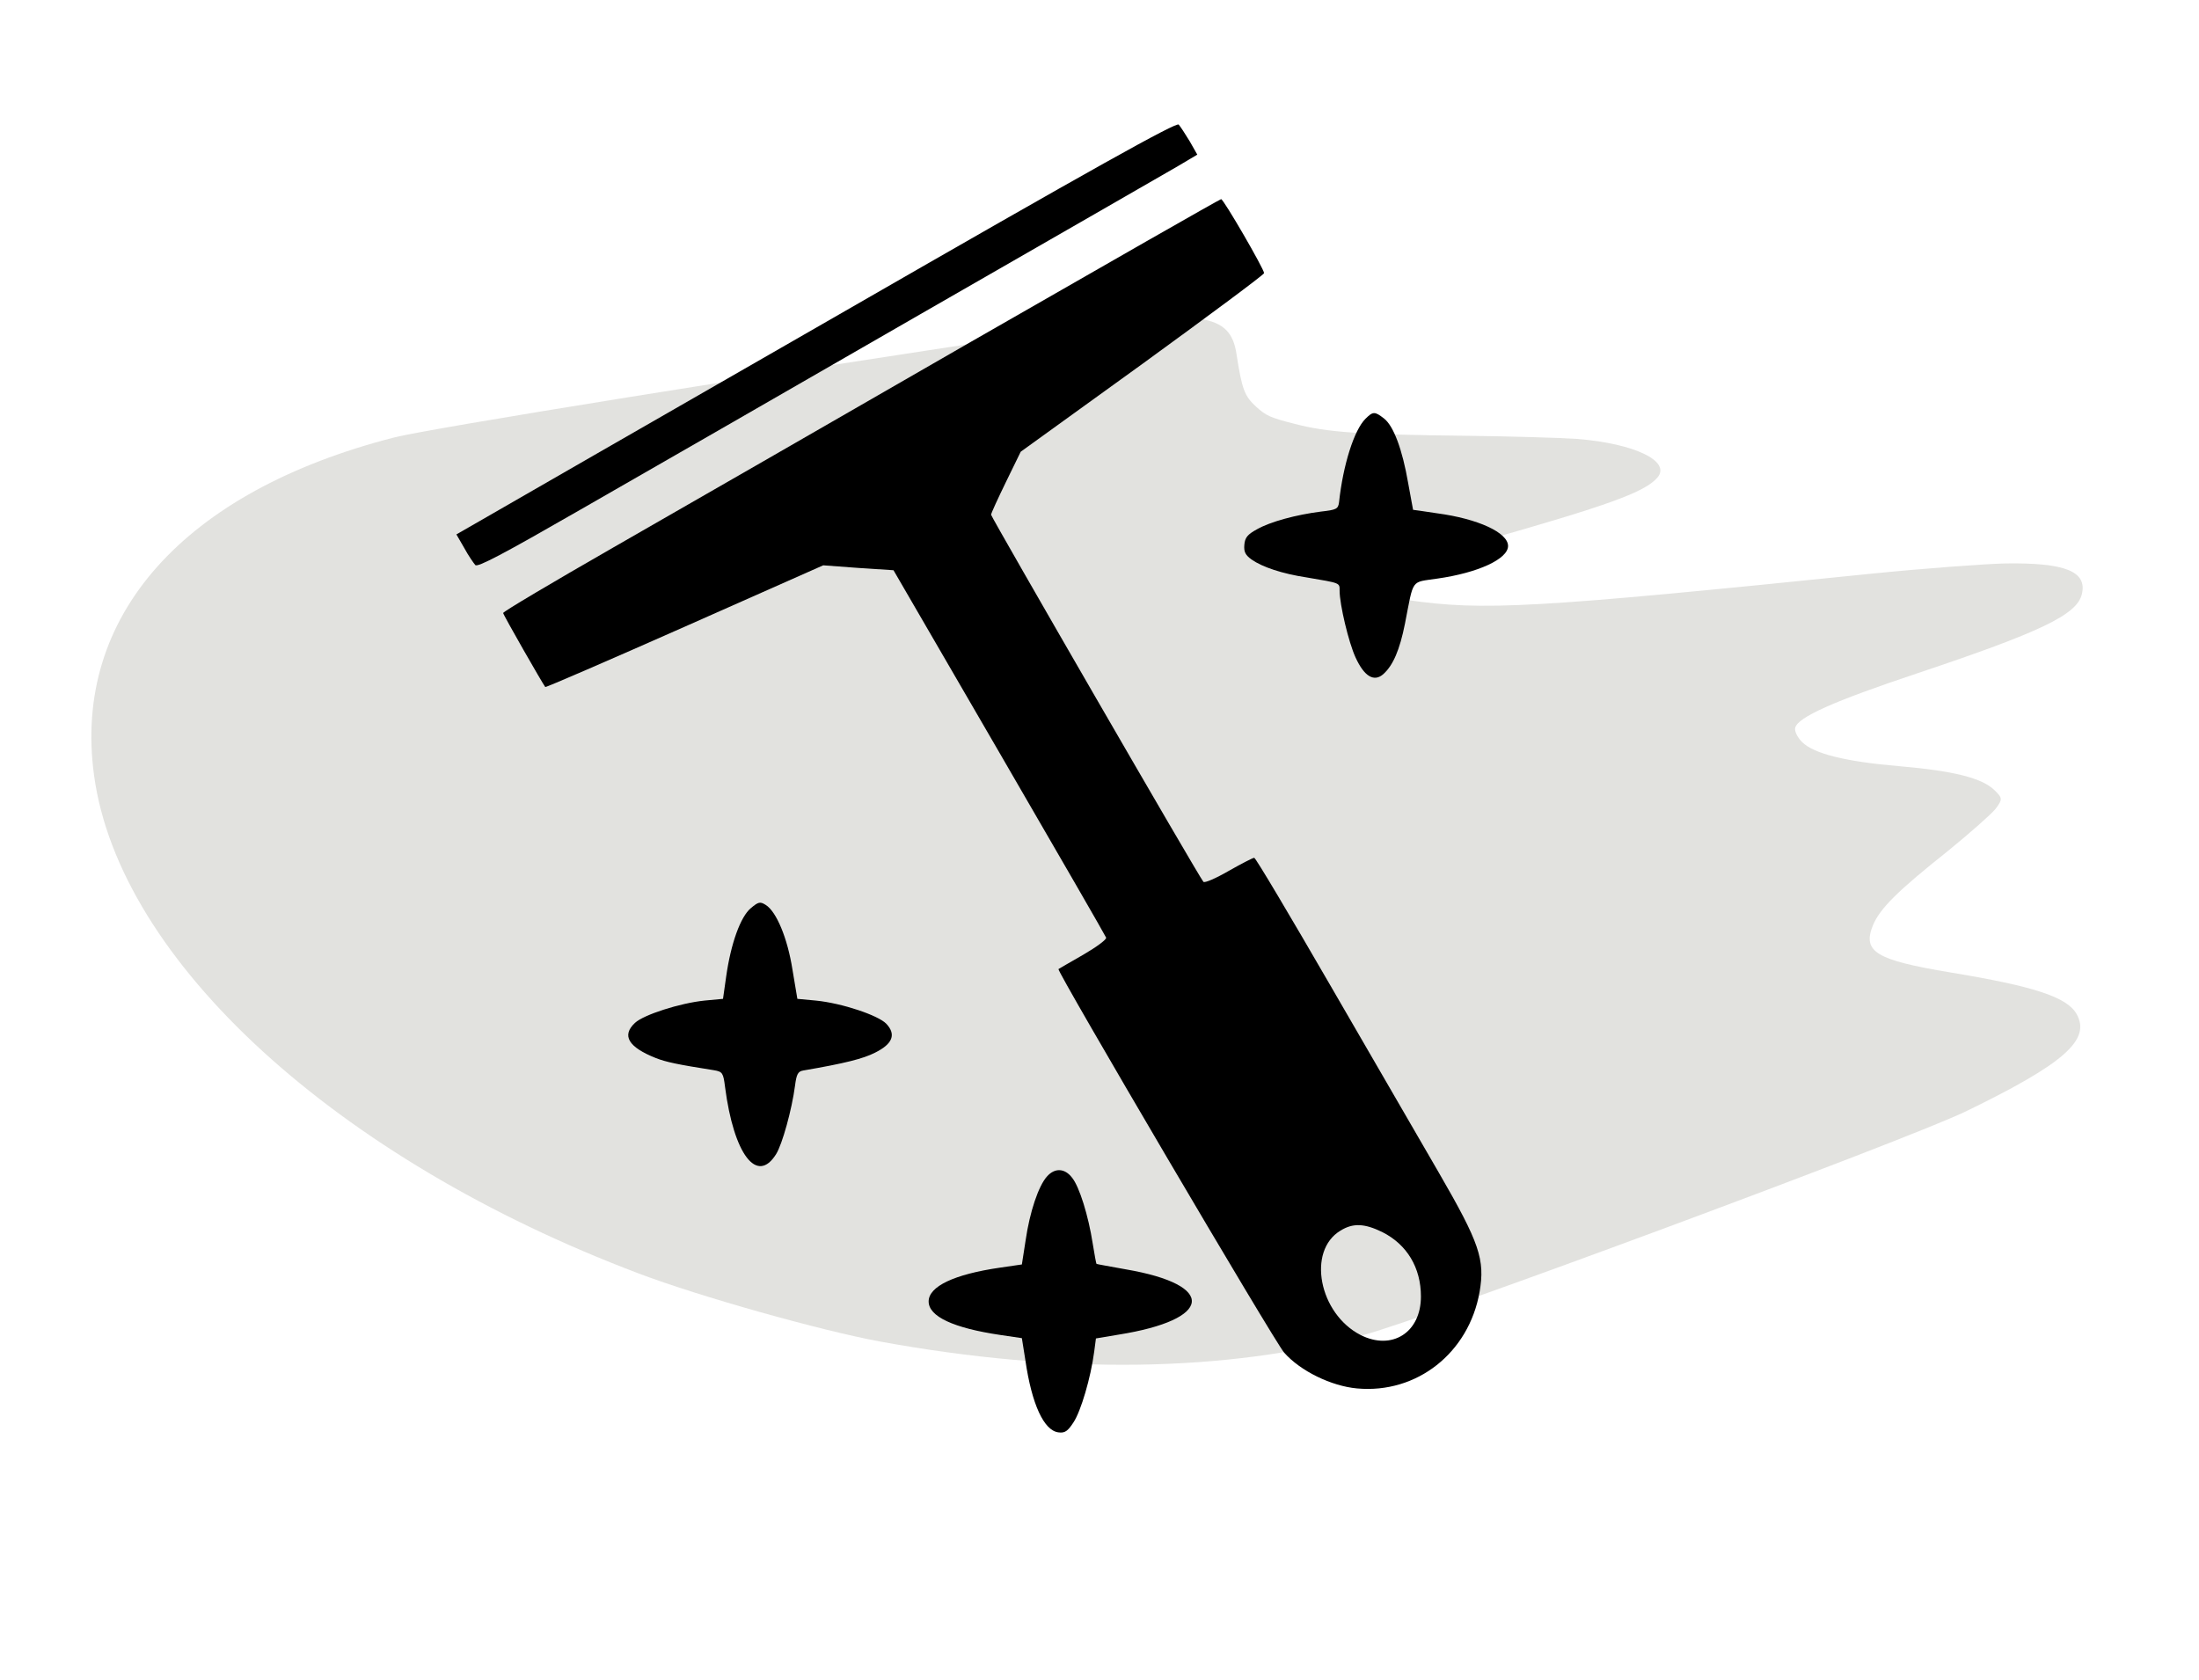
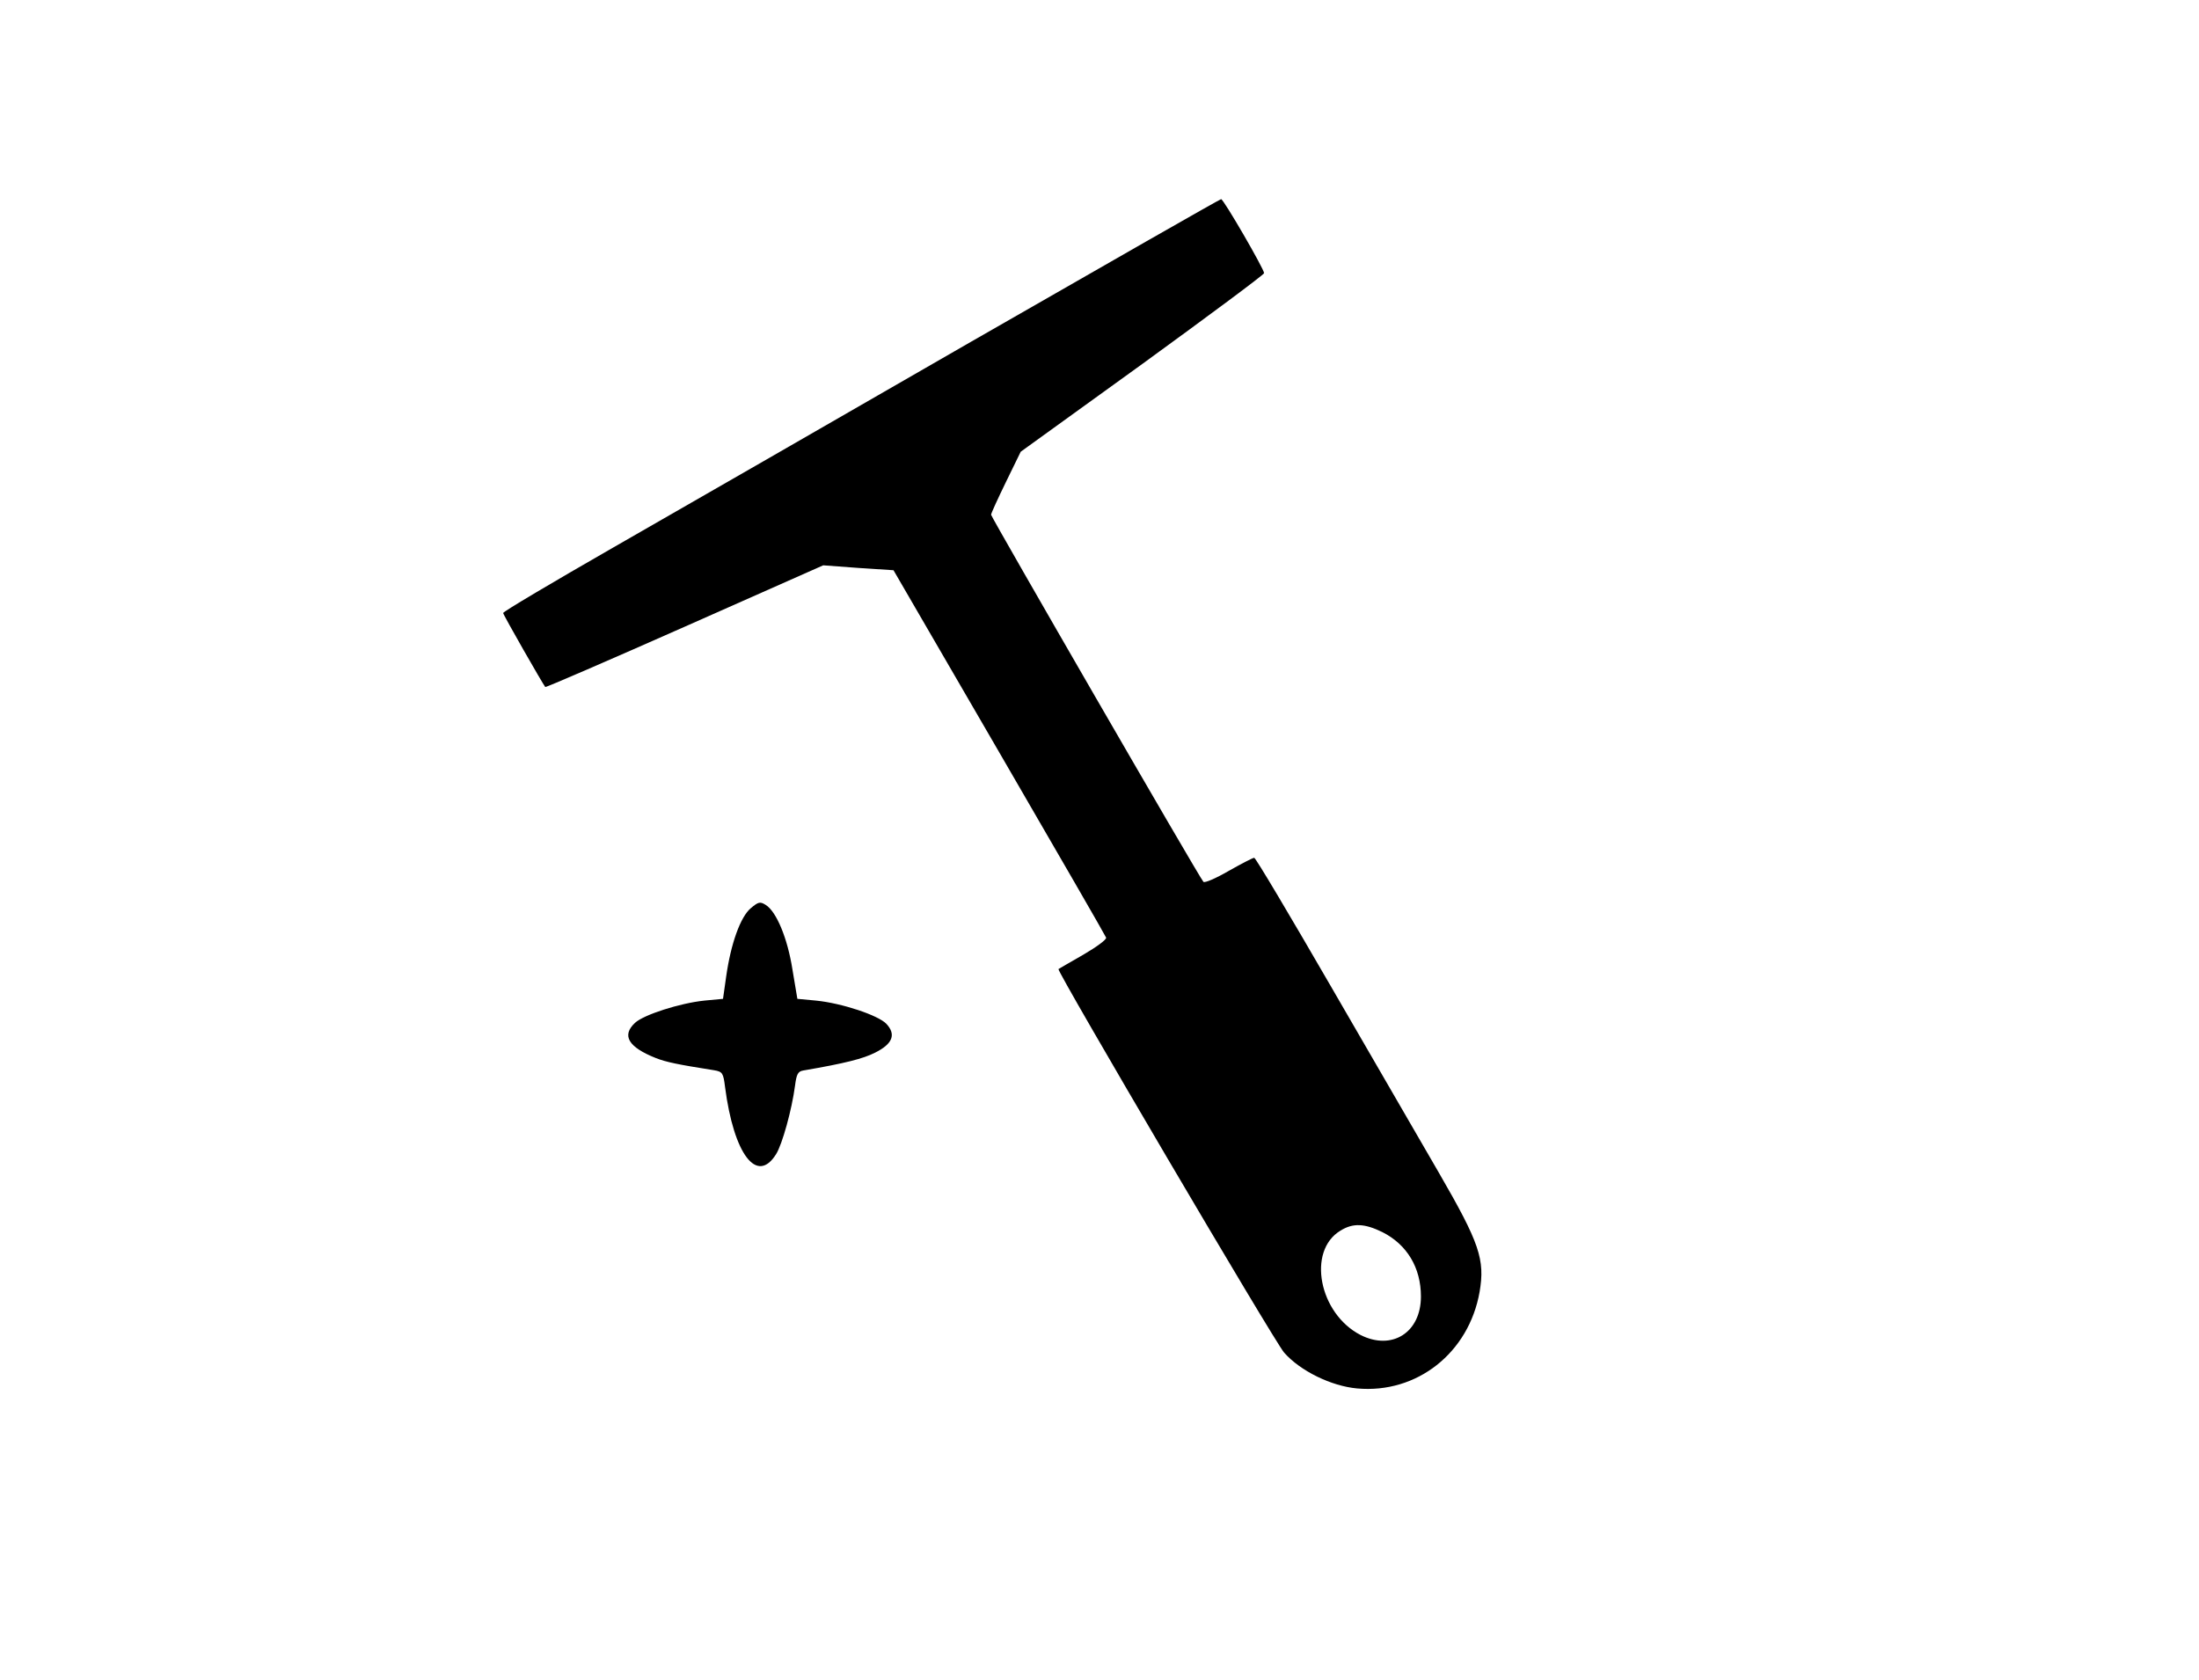
<svg xmlns="http://www.w3.org/2000/svg" width="106" height="81" viewBox="0 0 106 81" fill="none">
-   <path d="M42.435 64.671C51.14 66.258 59.042 66.157 65.719 64.356C68.889 63.504 91.941 54.942 94.759 53.575C99.488 51.28 100.801 50.131 100.1 48.88C99.636 48.063 98.053 47.542 94.019 46.877C90.417 46.277 89.768 45.882 90.281 44.607C90.625 43.782 91.489 42.935 93.893 41.024C94.936 40.175 95.972 39.262 96.188 38.997C96.54 38.534 96.532 38.47 96.147 38.095C95.543 37.501 94.166 37.159 91.553 36.934C88.962 36.715 87.437 36.333 86.87 35.774C86.651 35.555 86.496 35.253 86.533 35.09C86.65 34.576 88.369 33.808 92.437 32.451C98.372 30.465 100.104 29.638 100.351 28.651C100.624 27.548 99.558 27.116 96.66 27.161C95.67 27.183 92.756 27.398 90.191 27.656C73.897 29.324 71.495 29.452 67.833 28.923C65.862 28.633 65.572 28.135 66.995 27.486C67.396 27.296 69.395 26.677 71.383 26.104C77.555 24.354 79.287 23.725 79.895 23.02C80.566 22.233 78.791 21.377 76.02 21.159C75.249 21.103 72.847 21.033 70.704 21.007C65.503 20.947 64.004 20.846 62.397 20.43C61.233 20.133 61.03 20.042 60.548 19.604C59.991 19.096 59.865 18.765 59.603 17.061C59.309 15.101 57.879 14.894 51.341 15.89C36.234 18.146 20.829 20.633 19.002 21.087C8.854 23.686 3.48 29.709 4.535 37.383C5.753 46.313 16.208 55.869 30.76 61.377C33.707 62.496 39.556 64.14 42.435 64.671Z" fill="#E2E2DF" />
-   <path d="M40.424 15.172C31.492 20.299 23.694 24.785 23.092 25.134L22 25.761L22.378 26.415C22.574 26.778 22.826 27.14 22.91 27.237C23.022 27.363 24.254 26.708 27.964 24.576C30.666 23.03 38.03 18.795 44.344 15.158C50.658 11.536 56.244 8.318 56.776 8.011L57.714 7.454L57.35 6.813C57.14 6.465 56.902 6.103 56.818 6.005C56.706 5.88 52.842 8.025 40.424 15.172Z" fill="black" />
  <path d="M46.794 16.482C40.214 20.271 32.444 24.744 29.546 26.401C26.634 28.073 24.254 29.48 24.254 29.55C24.254 29.634 26.158 32.963 26.284 33.117C26.312 33.145 29.336 31.835 33.018 30.205L39.682 27.251L41.376 27.377L43.07 27.488L48.166 36.265C50.966 41.086 53.29 45.112 53.318 45.196C53.36 45.279 52.87 45.641 52.226 46.017C51.582 46.38 51.05 46.7 51.022 46.714C50.924 46.798 61.424 64.658 61.9 65.202C62.684 66.093 64.182 66.818 65.414 66.929C68.298 67.194 70.804 65.216 71.322 62.276C71.588 60.716 71.322 59.922 69.362 56.536C68.452 54.962 66.1 50.908 64.14 47.522C62.18 44.137 60.528 41.35 60.458 41.35C60.388 41.35 59.828 41.643 59.212 41.991C58.61 42.34 58.064 42.576 58.008 42.507C57.812 42.298 47.774 24.925 47.774 24.813C47.774 24.744 48.096 24.047 48.488 23.239L49.202 21.776L55.068 17.541C58.288 15.2 60.934 13.236 60.934 13.166C60.934 12.971 58.974 9.586 58.862 9.6C58.806 9.6 53.374 12.706 46.794 16.482ZM66.632 59.392C67.822 59.991 68.494 61.106 68.494 62.499C68.494 64.24 67.094 65.118 65.582 64.352C63.58 63.321 62.992 60.298 64.616 59.322C65.218 58.946 65.778 58.974 66.632 59.392Z" fill="black" />
-   <path d="M65.82 20.188C65.274 20.731 64.742 22.403 64.546 24.214C64.504 24.535 64.42 24.576 63.678 24.66C62.474 24.813 61.242 25.148 60.598 25.51C60.136 25.761 60.01 25.914 59.982 26.262C59.954 26.596 60.024 26.75 60.332 26.973C60.85 27.335 61.802 27.655 62.992 27.836C64.63 28.115 64.574 28.087 64.574 28.477C64.574 29.132 65.008 30.971 65.344 31.695C65.764 32.615 66.24 32.894 66.688 32.49C67.15 32.072 67.472 31.333 67.724 30.066C68.158 27.85 67.99 28.087 69.278 27.892C71.252 27.613 72.694 26.945 72.694 26.318C72.694 25.677 71.252 25.008 69.278 24.744C68.648 24.646 68.13 24.576 68.116 24.576C68.116 24.562 68.004 23.991 67.878 23.281C67.598 21.665 67.178 20.536 66.716 20.174C66.268 19.826 66.184 19.826 65.82 20.188Z" fill="black" />
  <path d="M36.196 43.775C35.692 44.192 35.23 45.488 35.006 47.062L34.852 48.149L33.956 48.233C32.766 48.358 31.03 48.915 30.61 49.306C29.952 49.919 30.288 50.476 31.618 51.005C32.122 51.2 32.654 51.312 34.418 51.59C34.824 51.66 34.866 51.716 34.95 52.398C35.37 55.645 36.49 57.121 37.414 55.63C37.708 55.157 38.17 53.499 38.324 52.329C38.394 51.785 38.464 51.646 38.716 51.604C40.746 51.256 41.614 51.033 42.188 50.74C43.028 50.322 43.21 49.863 42.72 49.347C42.328 48.943 40.592 48.358 39.332 48.233L38.436 48.149L38.198 46.728C37.96 45.223 37.428 43.942 36.91 43.621C36.644 43.454 36.56 43.468 36.196 43.775Z" fill="black" />
-   <path d="M50.476 56.703C50.056 57.163 49.636 58.431 49.44 59.782L49.258 60.953L48.208 61.106C45.996 61.426 44.764 62.011 44.764 62.736C44.764 63.46 45.954 64.017 48.222 64.352L49.258 64.505L49.426 65.564C49.734 67.696 50.322 68.963 51.022 69.047C51.33 69.089 51.47 68.991 51.75 68.559C52.1 68.03 52.576 66.428 52.744 65.16L52.828 64.519L53.906 64.338C58.47 63.614 58.666 61.942 54.27 61.189C53.514 61.05 52.87 60.939 52.856 60.925C52.842 60.925 52.758 60.479 52.674 59.949C52.464 58.598 52.03 57.205 51.68 56.773C51.33 56.313 50.854 56.285 50.476 56.703Z" fill="black" />
</svg>